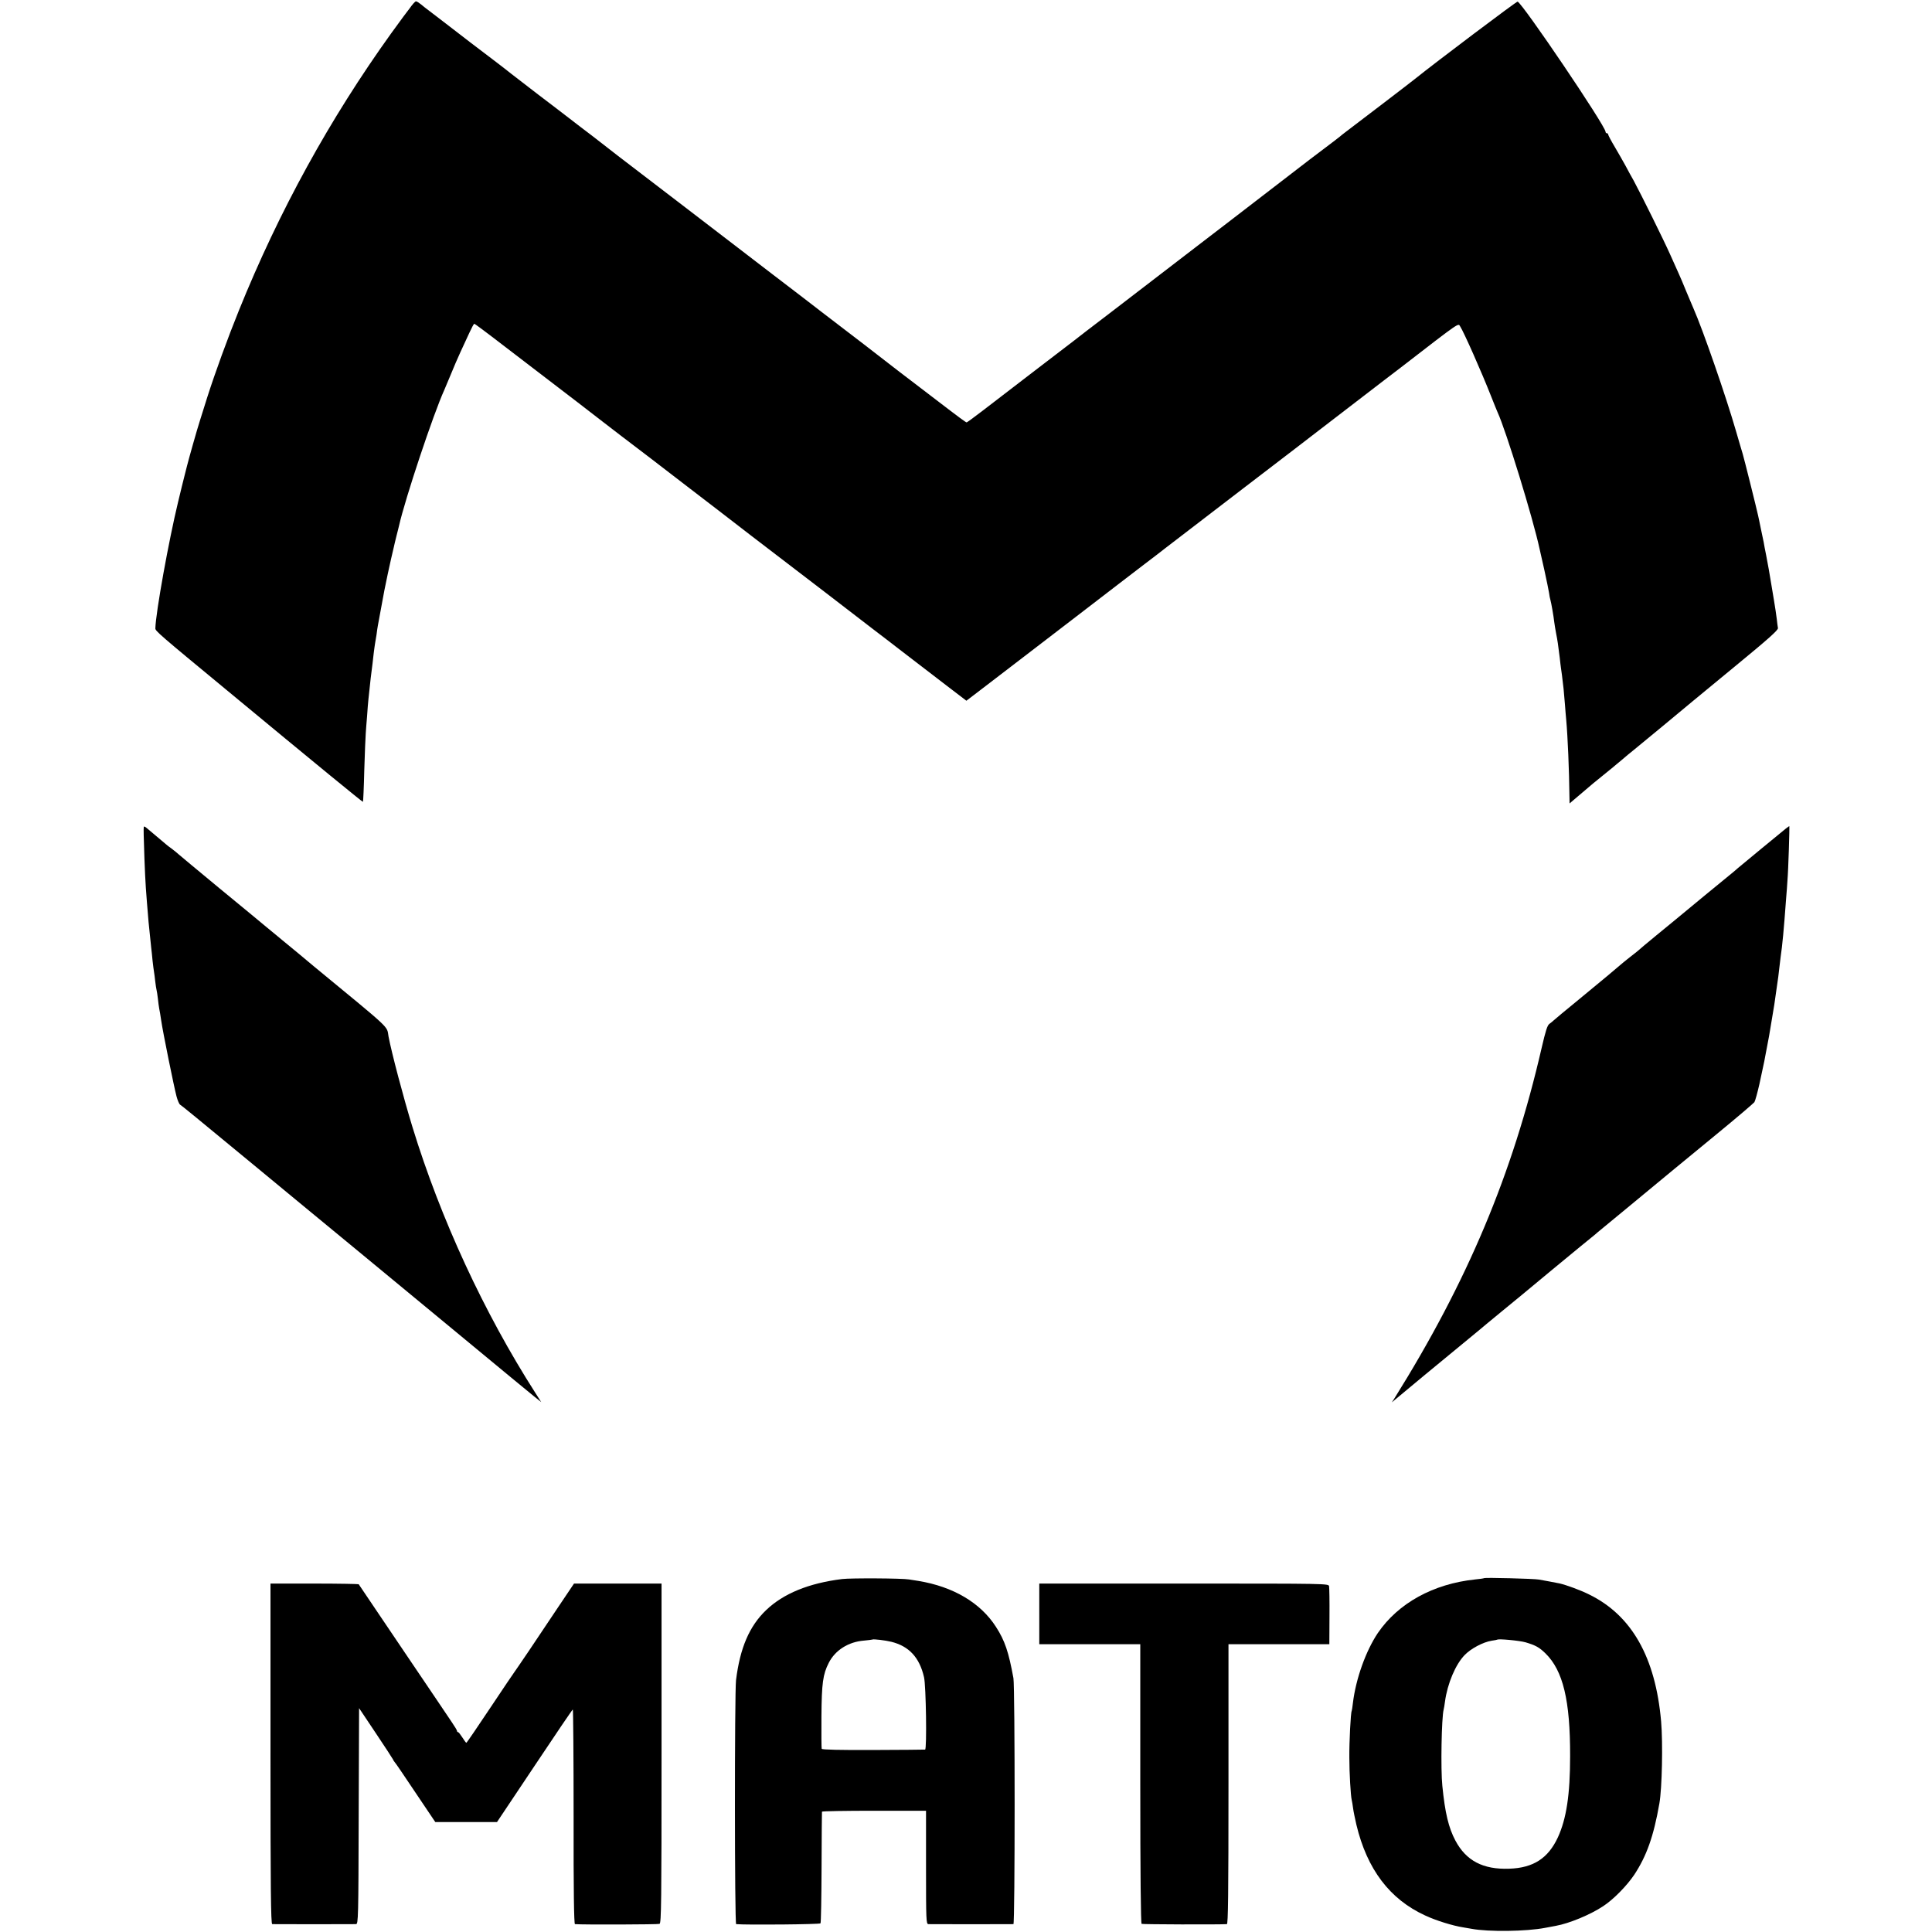
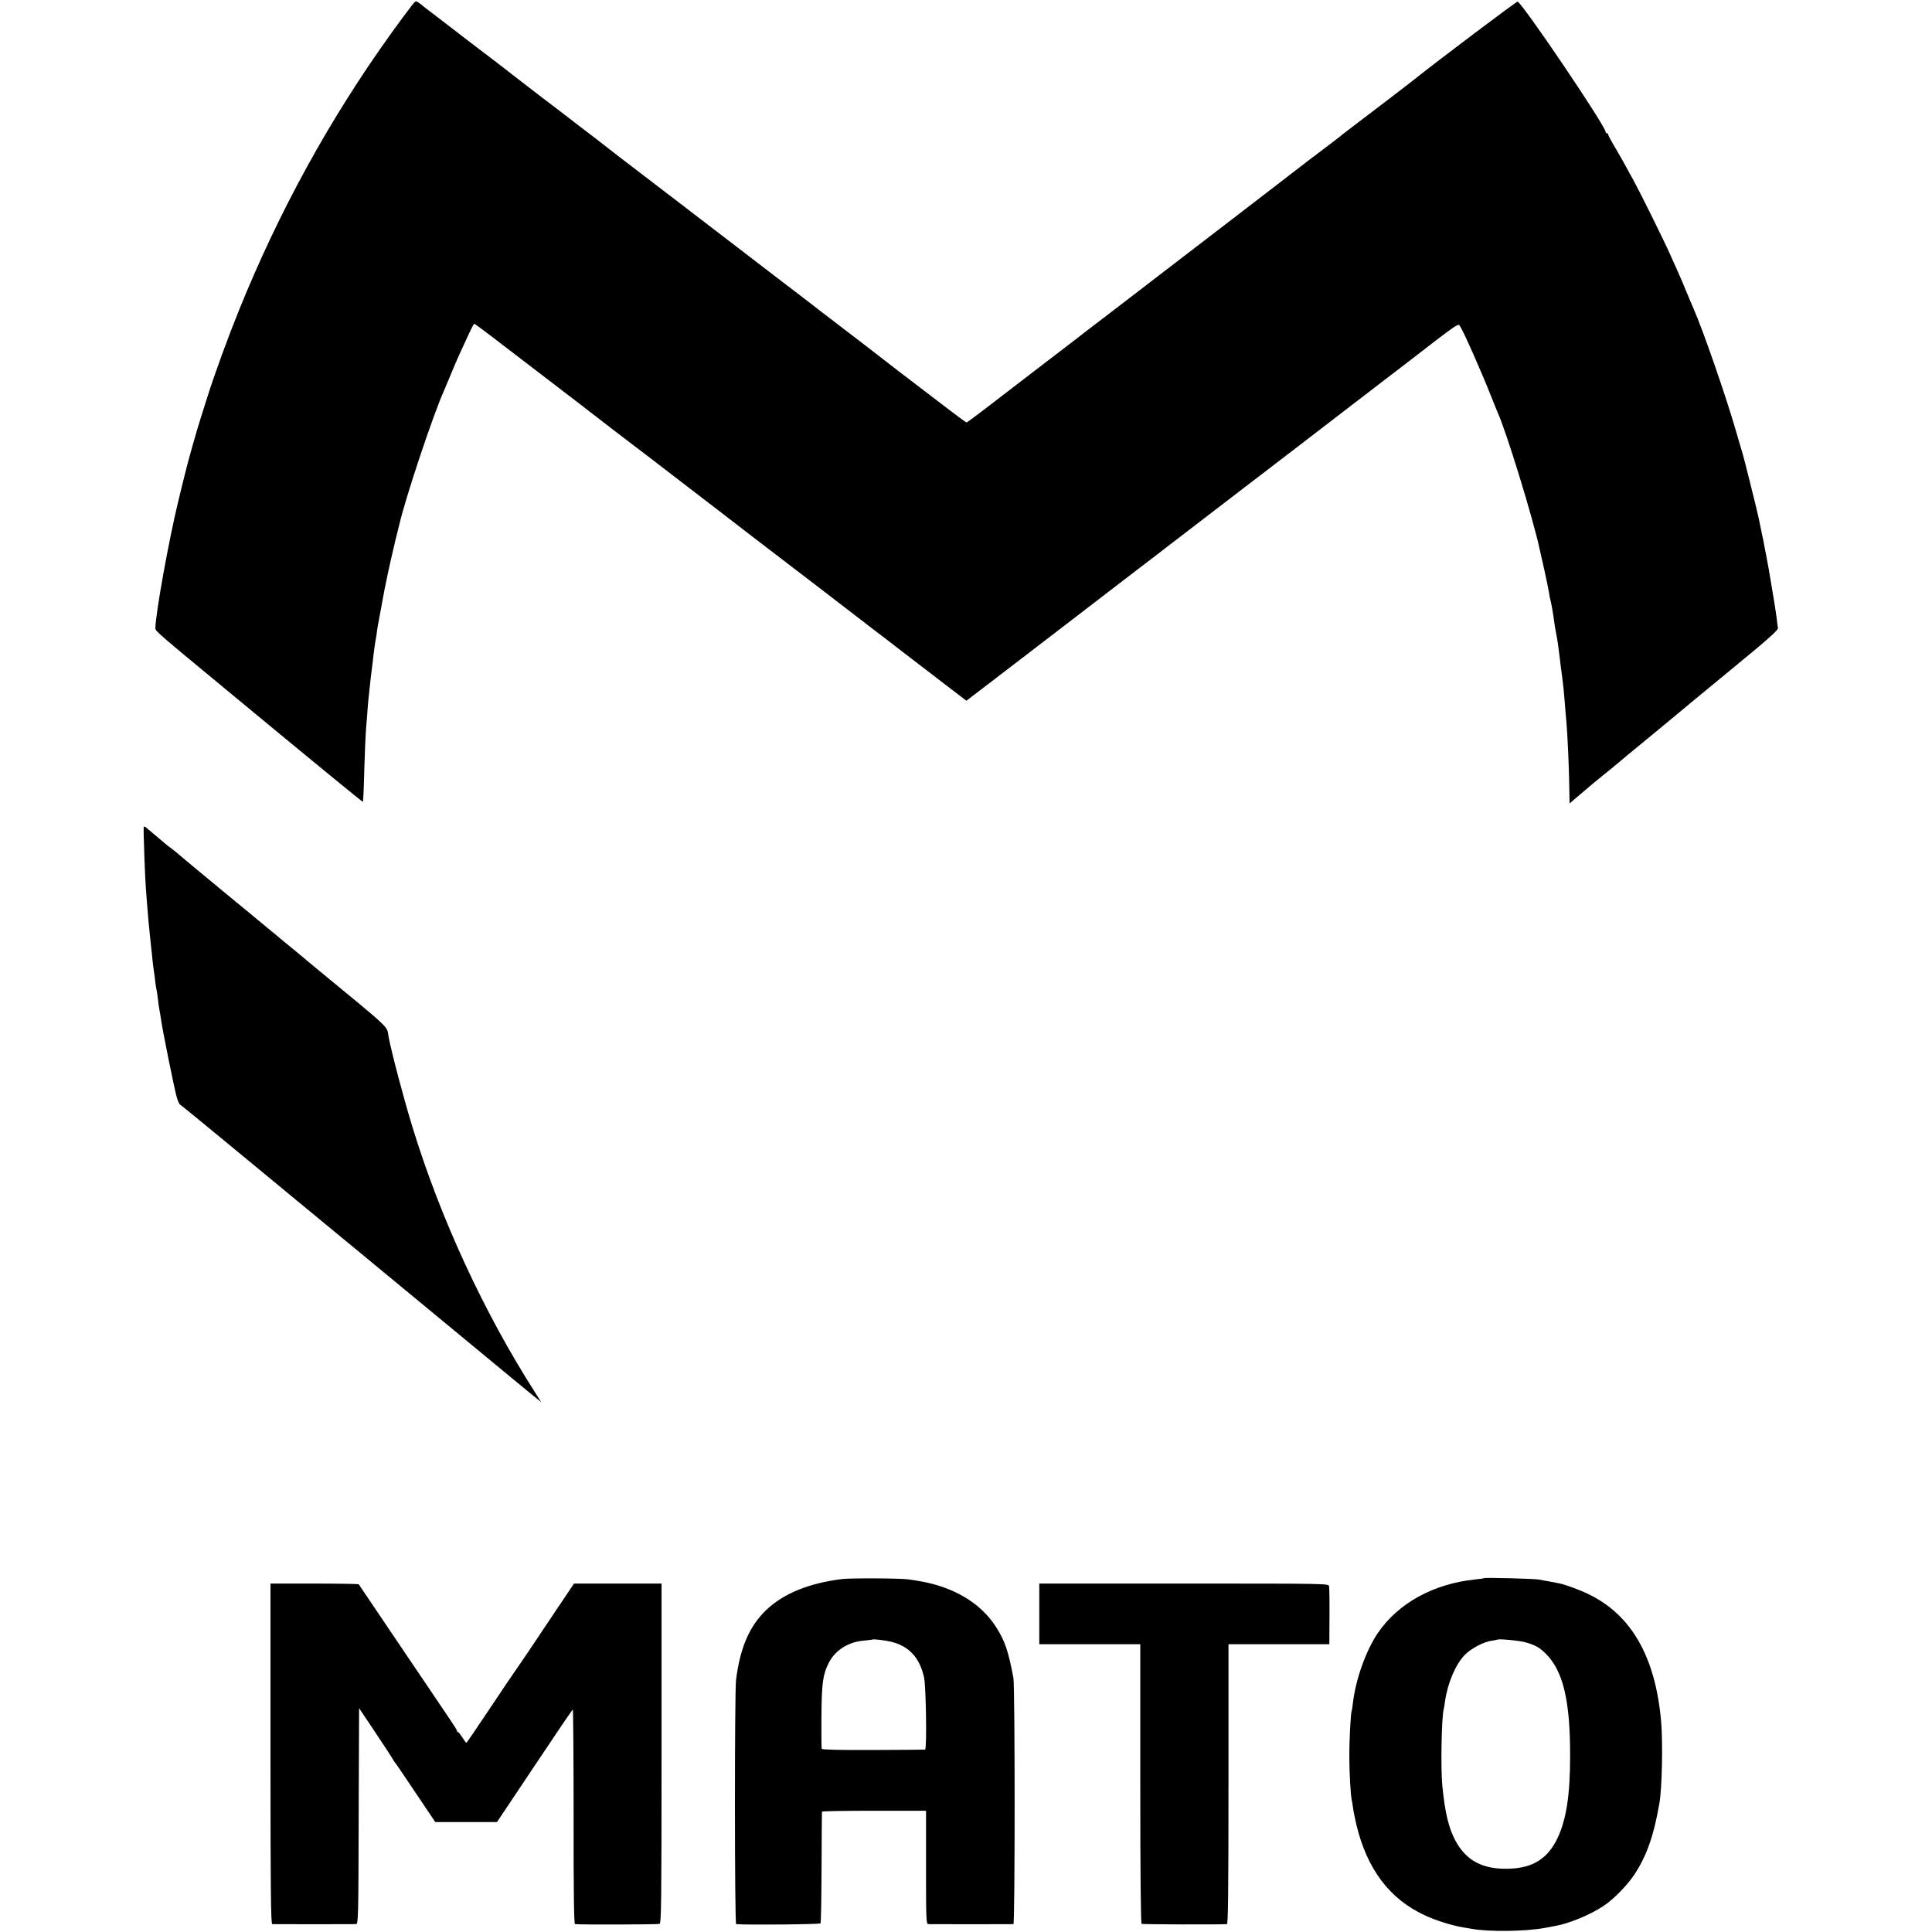
<svg xmlns="http://www.w3.org/2000/svg" version="1.0" width="1450pt" height="1450pt" viewBox="0 0 1450 1450" preserveAspectRatio="xMidYMid meet">
  <g transform="translate(0,1450) scale(0.1,-0.1)" fill="#000000" stroke="none">
    <path d="M3075 14438 c-21 -28 -42 -56 -47 -62 -5 -6 -46 -63 -92 -126 -461 -642 -841 -1333 -1143 -2080 -82 -202 -180 -471 -237 -650 -20 -63 -45 -142 -55 -175 -21 -64 -87 -299 -97 -340 -1 -5 -10 -39 -19 -75 -9 -36 -18 -72 -20 -80 -2 -8 -15 -62 -29 -120 -69 -286 -167 -825 -170 -946 -1 -19 30 -46 529 -458 693 -574 1027 -847 1029 -844 2 1 7 109 10 238 4 129 9 253 11 275 1 22 6 81 10 130 3 50 8 106 10 125 15 146 21 195 31 270 2 14 6 49 9 79 4 30 8 62 10 72 2 9 7 39 11 66 3 26 8 57 10 68 2 11 13 70 24 130 11 61 22 121 25 135 15 76 36 173 50 235 9 39 18 79 21 90 2 11 11 47 19 80 9 33 17 69 20 80 46 204 259 842 339 1017 8 18 30 72 50 119 19 47 51 122 71 165 20 43 50 109 68 147 17 37 33 67 36 67 5 0 57 -38 286 -214 424 -324 663 -508 680 -522 11 -8 70 -54 130 -100 61 -46 164 -125 231 -176 66 -51 196 -151 290 -223 205 -157 183 -140 219 -168 17 -13 127 -98 245 -189 118 -90 366 -280 550 -421 184 -142 348 -268 364 -280 48 -36 179 -137 211 -162 17 -13 57 -44 90 -69 75 -58 80 -61 254 -195 l144 -110 101 77 c56 43 160 123 231 177 130 99 817 627 865 664 14 10 79 60 145 111 66 50 134 102 151 116 17 13 278 213 580 445 302 231 563 431 579 444 36 27 437 336 479 368 16 12 73 56 127 97 458 354 432 335 448 310 27 -41 160 -341 232 -524 22 -56 44 -110 49 -121 62 -134 265 -792 315 -1025 2 -8 18 -78 35 -155 17 -77 33 -156 36 -175 2 -19 7 -42 10 -52 6 -20 24 -121 29 -167 2 -19 9 -57 14 -85 11 -54 15 -86 27 -181 3 -33 8 -67 9 -76 3 -16 11 -79 20 -159 2 -25 7 -76 10 -115 3 -38 7 -92 10 -120 11 -121 22 -379 24 -573 l1 -52 28 24 c30 26 116 99 147 125 11 9 45 36 75 61 30 25 64 52 75 61 11 10 41 34 66 55 25 22 65 55 89 74 49 40 402 331 440 364 14 12 165 136 336 277 235 193 310 260 308 275 -2 10 -6 42 -9 69 -3 28 -13 91 -21 140 -8 50 -17 104 -20 120 -12 74 -26 155 -39 220 -8 39 -16 81 -18 95 -3 14 -13 61 -22 105 -9 44 -18 89 -21 100 -9 43 -106 432 -115 460 -5 17 -28 93 -50 170 -75 260 -248 759 -319 920 -10 22 -34 81 -55 130 -20 50 -45 108 -55 130 -10 22 -39 87 -65 145 -49 110 -219 453 -273 553 -18 31 -46 83 -63 115 -17 31 -53 94 -80 140 -27 45 -49 87 -49 92 0 6 -4 10 -10 10 -5 0 -10 5 -10 11 0 43 -622 963 -660 977 -7 3 -620 -459 -770 -580 -29 -24 -413 -317 -520 -398 -18 -14 -38 -29 -44 -35 -6 -5 -56 -44 -111 -85 -55 -41 -106 -80 -115 -87 -33 -26 -153 -118 -590 -454 -151 -116 -288 -221 -305 -234 -41 -32 -260 -200 -586 -450 -151 -115 -281 -215 -289 -222 -8 -6 -139 -106 -290 -222 -151 -116 -328 -252 -392 -301 -65 -50 -120 -90 -123 -90 -6 0 -50 32 -230 170 -66 51 -154 118 -195 149 -41 31 -77 58 -80 61 -3 3 -122 95 -265 205 -143 110 -287 220 -320 245 -33 26 -197 152 -365 280 -288 221 -1014 778 -1164 892 -37 29 -94 73 -126 98 -32 25 -99 77 -150 115 -50 39 -101 78 -113 87 -12 9 -105 81 -207 158 -102 78 -194 149 -205 158 -11 9 -58 46 -104 81 -115 87 -278 211 -387 296 -50 38 -106 81 -124 95 -19 14 -46 35 -61 48 -15 12 -31 22 -37 22 -6 0 -27 -23 -47 -52z" />
    <path d="M1079 8294 c-2 -19 -1 -65 5 -239 8 -202 10 -223 31 -475 5 -52 16 -161 20 -195 2 -16 7 -59 10 -95 4 -36 9 -74 11 -85 2 -11 6 -42 9 -70 3 -27 8 -57 10 -65 2 -8 7 -37 10 -65 3 -27 7 -61 10 -75 3 -14 10 -54 15 -90 12 -84 96 -498 115 -569 8 -30 20 -58 27 -62 12 -7 104 -82 552 -452 88 -73 243 -201 345 -285 405 -334 453 -373 1226 -1012 262 -217 502 -415 532 -439 l55 -44 -44 69 c-386 603 -712 1309 -922 1994 -68 222 -157 559 -180 681 -15 83 35 36 -561 527 -49 41 -101 84 -115 96 -14 11 -50 41 -80 66 -30 25 -64 52 -75 62 -11 9 -49 41 -85 70 -36 30 -195 162 -355 293 -159 132 -296 245 -303 252 -8 7 -30 26 -50 41 -21 15 -39 29 -42 32 -3 3 -34 29 -70 59 -36 30 -73 61 -82 69 -10 8 -18 11 -19 6z" />
-     <path d="M13400 8279 c-14 -11 -94 -78 -179 -147 -85 -70 -166 -137 -180 -149 -14 -13 -30 -26 -36 -31 -11 -8 -397 -326 -430 -354 -11 -9 -76 -63 -145 -119 -69 -57 -127 -105 -130 -109 -3 -3 -25 -21 -50 -40 -25 -19 -56 -45 -70 -56 -85 -73 -123 -104 -335 -279 -93 -76 -176 -145 -183 -152 -7 -7 -22 -19 -33 -27 -16 -10 -29 -53 -59 -182 -218 -947 -557 -1753 -1107 -2633 l-17 -26 25 21 c29 25 390 324 549 454 63 52 124 102 135 112 11 9 65 53 120 99 55 45 120 98 145 119 25 21 131 108 235 195 105 86 199 164 210 173 11 9 43 35 70 57 28 22 52 43 55 46 3 3 95 79 205 169 194 160 281 232 375 310 25 20 167 137 315 259 149 122 275 230 282 239 6 9 23 71 38 137 14 66 28 131 31 145 3 14 8 36 10 50 3 14 11 59 19 100 8 41 17 89 19 105 3 17 12 71 20 120 9 50 18 110 21 135 3 25 8 56 10 70 8 49 15 106 20 153 3 26 7 60 9 75 13 87 24 204 41 437 4 50 9 110 10 135 7 80 17 410 14 410 -2 -1 -15 -10 -29 -21z" />
    <path d="M6320 2649 c-250 -31 -441 -109 -571 -234 -125 -120 -195 -283 -225 -525 -11 -92 -11 -1830 1 -1831 82 -7 628 -2 633 6 4 6 7 194 8 420 1 226 2 413 3 418 0 4 177 7 391 7 l390 0 0 -425 c0 -398 1 -425 18 -426 22 -1 623 -1 638 0 12 1 12 1778 0 1846 -36 197 -64 281 -131 385 -116 181 -321 302 -583 345 -23 4 -54 9 -70 11 -51 9 -437 11 -502 3z m370 -471 c132 -33 211 -117 245 -266 15 -63 22 -541 8 -543 -4 -1 -180 -2 -390 -3 -251 -1 -384 2 -386 9 -2 5 -3 116 -2 245 2 248 11 314 55 400 48 95 148 158 264 167 33 3 62 7 64 8 6 5 98 -6 142 -17z" />
    <path d="M11139 2656 c-2 -2 -33 -7 -68 -10 -314 -33 -577 -178 -730 -402 -90 -134 -165 -343 -187 -524 -3 -30 -8 -57 -9 -60 -8 -13 -19 -234 -18 -350 0 -118 10 -287 18 -320 2 -8 7 -35 10 -60 3 -25 15 -81 25 -125 80 -334 250 -559 516 -681 81 -38 207 -77 284 -89 25 -4 54 -9 64 -11 127 -24 413 -20 552 7 28 5 64 12 80 15 101 18 261 84 358 149 76 50 175 151 231 234 93 141 146 289 189 536 20 112 27 454 13 615 -42 482 -221 797 -540 953 -66 33 -173 72 -222 83 -35 7 -119 23 -155 29 -37 7 -405 16 -411 11z m311 -482 c74 -22 102 -37 149 -83 132 -129 186 -353 185 -771 0 -290 -28 -471 -92 -610 -73 -157 -184 -229 -365 -235 -196 -7 -323 59 -404 211 -51 96 -78 208 -98 411 -13 123 -6 514 10 573 2 8 7 35 10 60 18 133 79 279 148 349 46 48 138 97 202 107 22 3 41 7 42 8 9 8 168 -7 213 -20z" />
    <path d="M2030 1338 c0 -1015 3 -1278 13 -1279 16 -1 607 -1 629 0 17 1 18 49 20 811 l3 810 125 -187 c69 -103 127 -192 129 -197 2 -6 8 -15 13 -21 6 -5 76 -109 157 -230 l148 -220 231 0 232 0 282 422 c155 233 284 423 287 423 3 0 6 -362 6 -805 -1 -550 3 -805 10 -806 60 -5 624 -3 635 2 13 6 15 158 15 1280 l0 1274 -328 0 -329 0 -121 -180 c-66 -99 -166 -247 -221 -330 -56 -82 -103 -152 -106 -155 -3 -3 -84 -123 -180 -267 -96 -144 -177 -263 -180 -263 -3 0 -16 18 -30 40 -14 22 -28 40 -32 40 -5 0 -8 4 -8 9 0 5 -18 35 -40 67 -22 33 -78 115 -124 184 -46 69 -142 211 -213 315 -71 105 -180 267 -243 360 -63 94 -116 172 -118 175 -2 2 -151 5 -333 5 l-329 0 0 -1277z" />
    <path d="M7800 2388 l0 -228 379 0 379 0 0 -1046 c0 -688 4 -1049 10 -1053 8 -4 571 -6 640 -2 9 1 12 218 12 1051 l0 1050 378 0 379 0 1 208 c1 114 -1 216 -3 227 -4 20 -12 20 -1090 20 l-1085 0 0 -227z" />
  </g>
</svg>